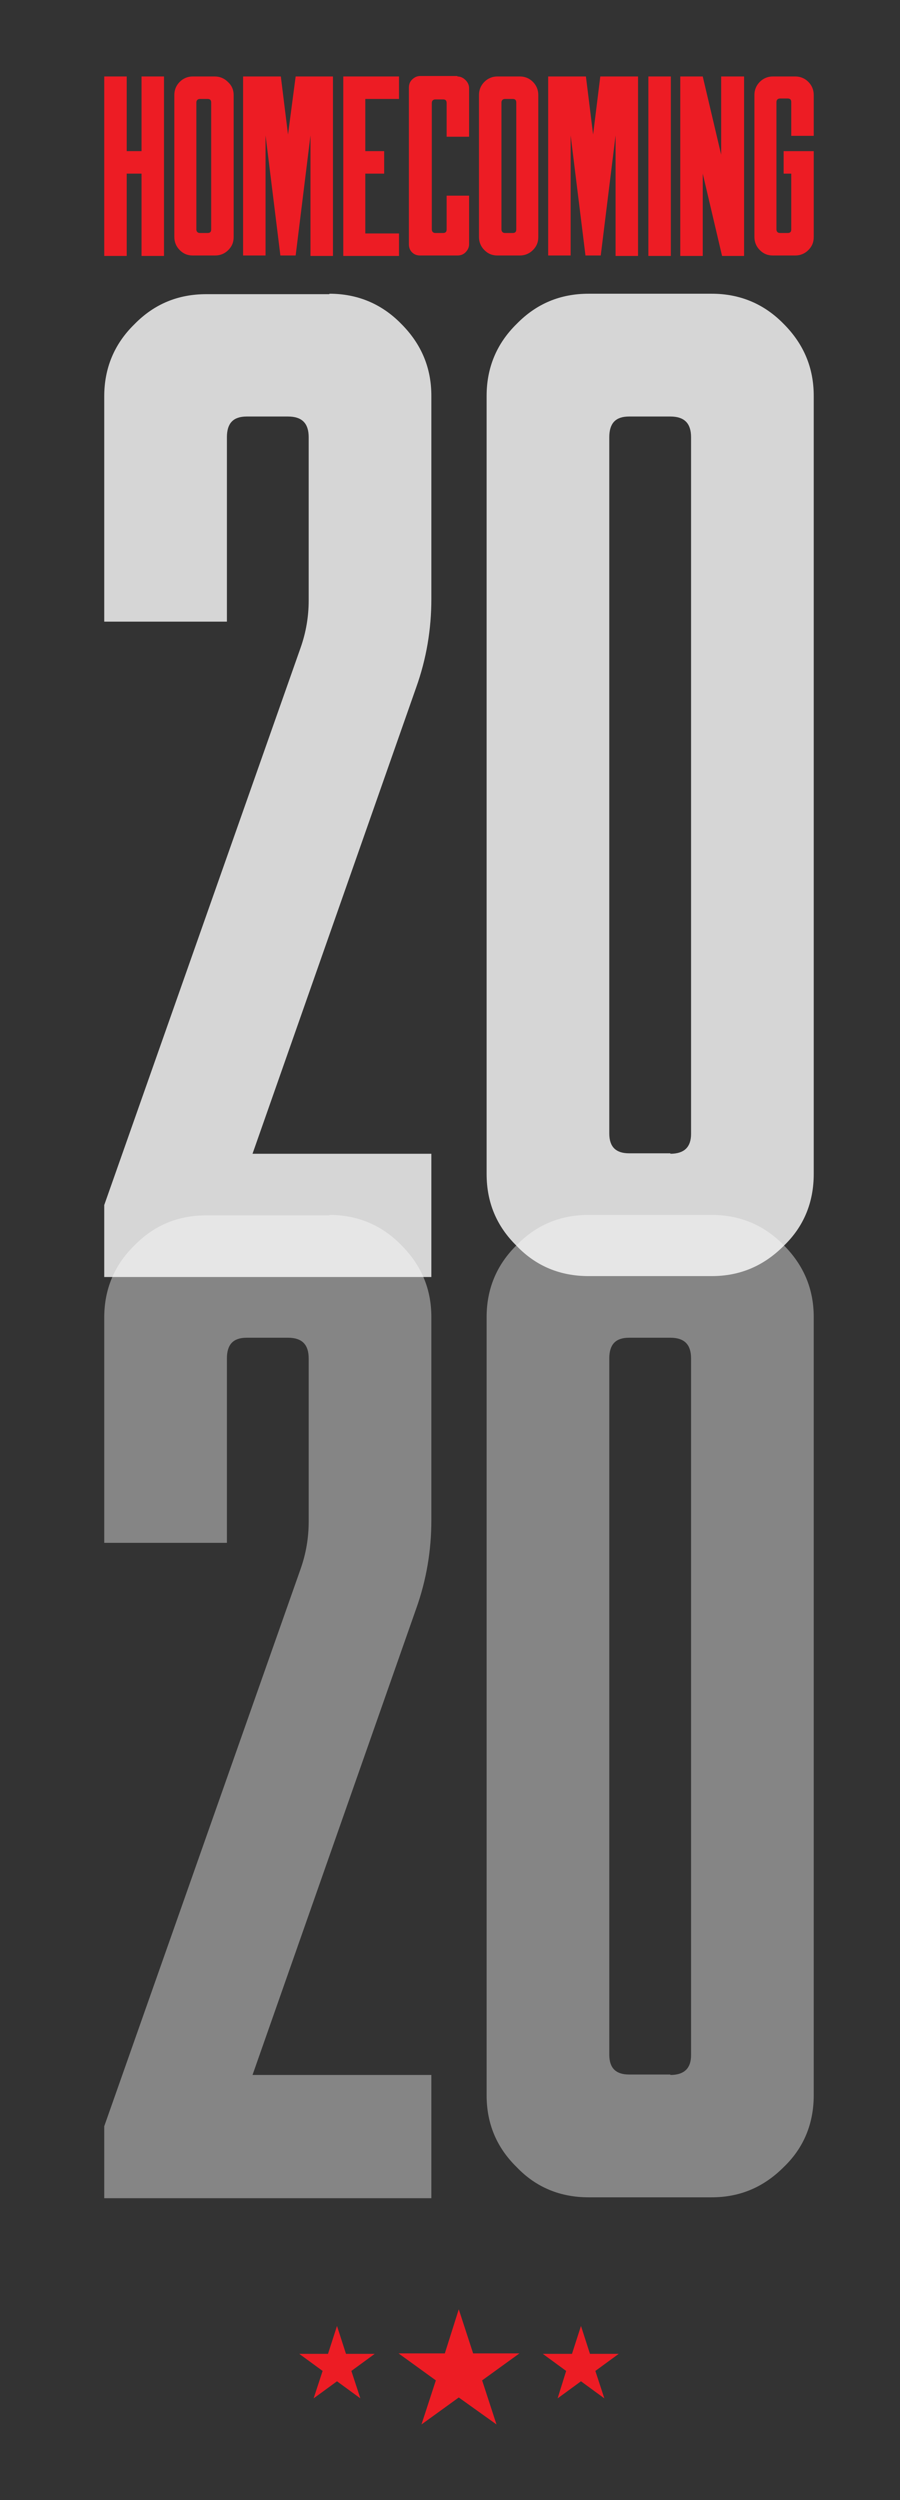
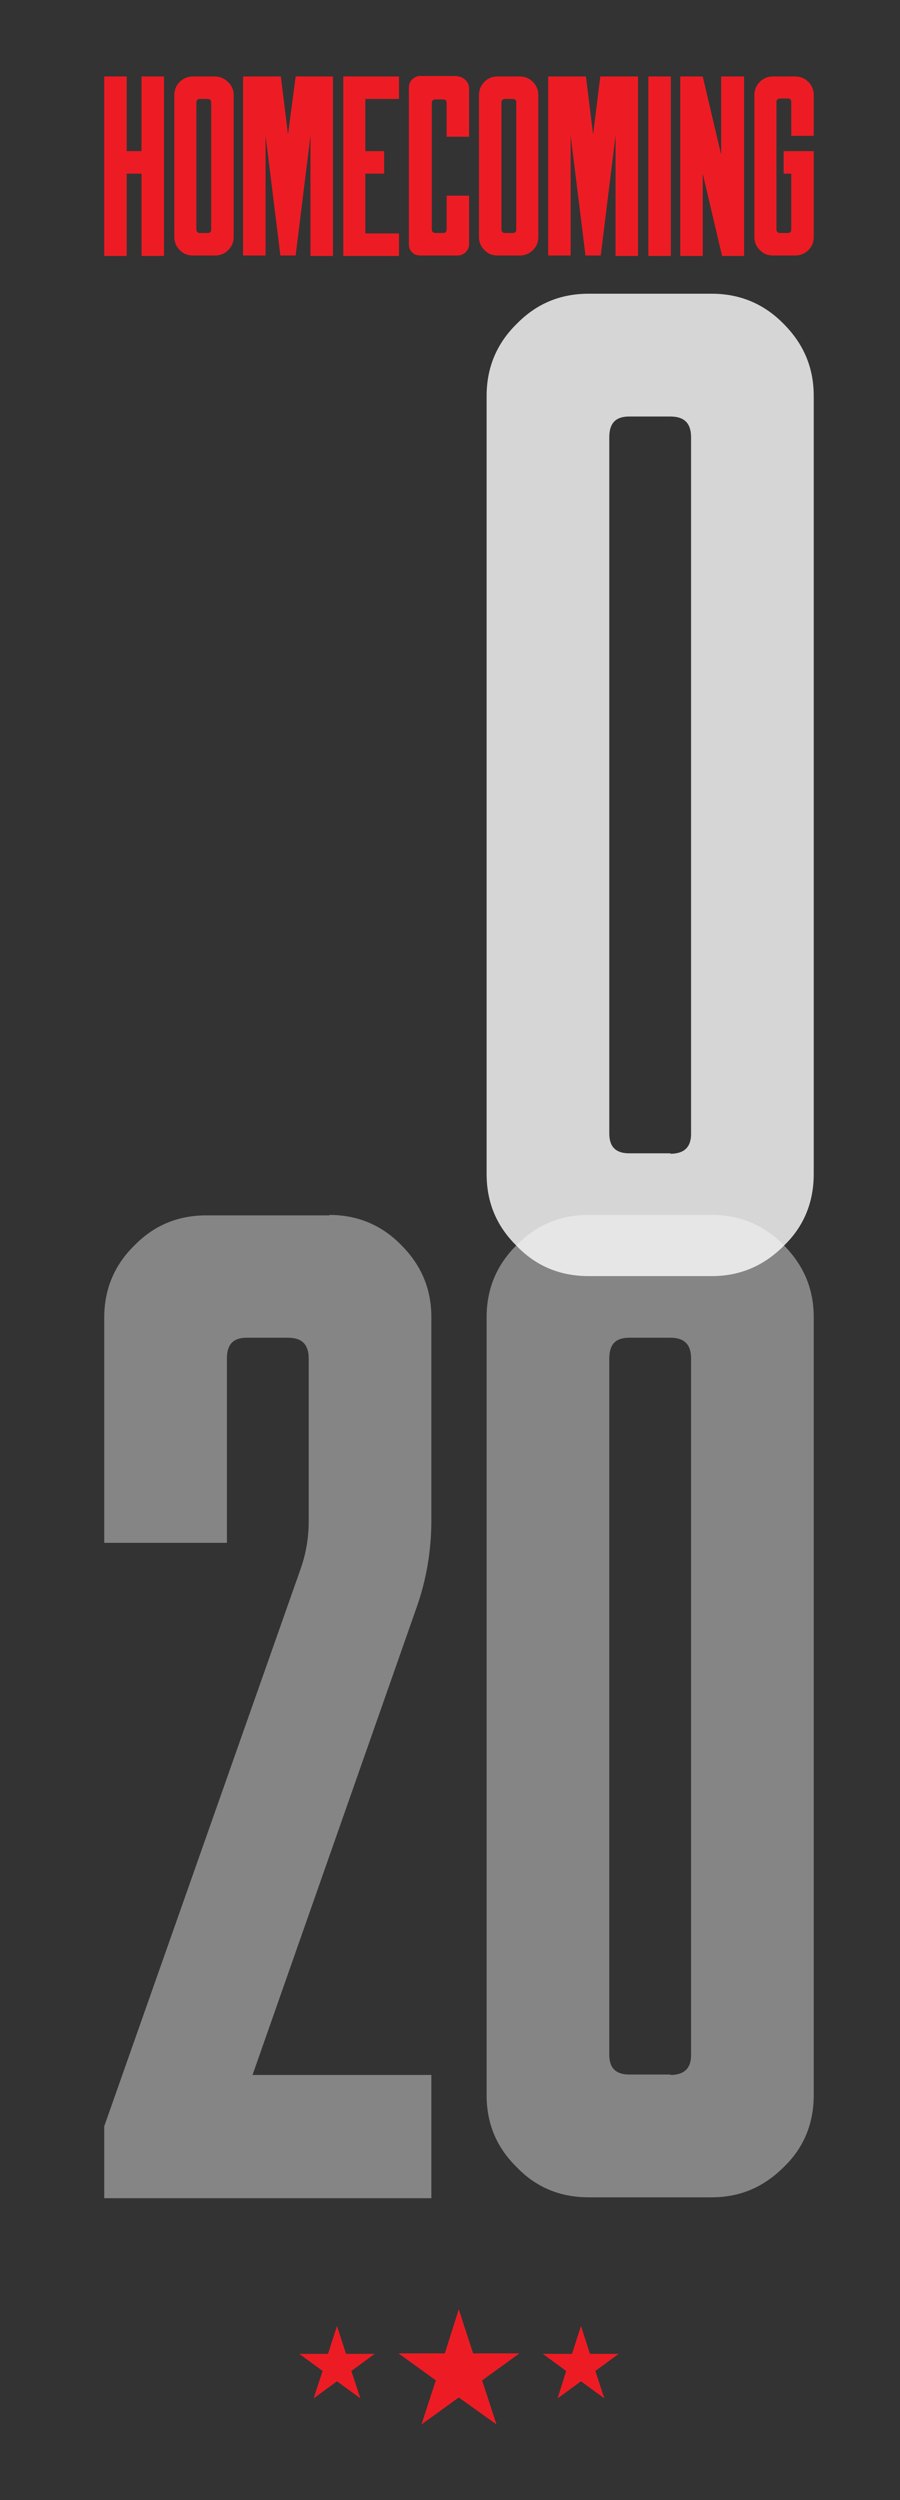
<svg xmlns="http://www.w3.org/2000/svg" version="1.1" id="Layer_1" x="0px" y="0px" viewBox="0 0 200.3 555.8" style="enable-background:new 0 0 200.3 555.8;">
  <rect x="0" y="0" width="200.3" height="555.8" fill="#333333" stroke="none" />
  <style type="text/css"> .st0{opacity:0.8;} .st1{fill:#FFFFFF;} .st2{opacity:0.4;} .st3{fill:#ED1C24;} </style>
  <g>
    <g class="st0">
-       <path class="st1" d="M73.3,65.3c6.2,0,11.6,2.2,16,6.7c4.5,4.5,6.7,9.8,6.7,16v45.2c0,6.7-1.1,13.3-3.4,19.7L56.2,256.5H96v27.4 H23.2v-16l43.7-123.9c1.2-3.4,1.8-6.9,1.8-10.5V97.2c0-3.1-1.5-4.6-4.6-4.6h-9.2c-3,0-4.4,1.5-4.4,4.6v41H23.2V88.1 c0-6.2,2.2-11.6,6.7-16c4.4-4.5,9.7-6.7,16-6.7H73.3z" />
      <path class="st1" d="M158.4,65.3c6.2,0,11.6,2.2,16,6.7c4.5,4.5,6.7,9.8,6.7,16v173c0,6.3-2.2,11.7-6.7,16 c-4.5,4.5-9.8,6.7-16,6.7H131c-6.3,0-11.7-2.2-16-6.7c-4.5-4.4-6.7-9.7-6.7-16v-173c0-6.2,2.2-11.6,6.7-16c4.4-4.5,9.7-6.7,16-6.7 H158.4z M149.2,256.5c3.1,0,4.6-1.5,4.6-4.4V97.2c0-3.1-1.5-4.6-4.6-4.6H140c-3,0-4.4,1.5-4.4,4.6V252c0,3,1.5,4.4,4.4,4.4H149.2z" />
    </g>
    <g class="st2">
      <path class="st1" d="M73.3,270.1c6.2,0,11.6,2.2,16,6.7c4.5,4.5,6.7,9.8,6.7,16v45.2c0,6.7-1.1,13.3-3.4,19.7L56.2,461.3H96v27.4 H23.2v-16l43.7-123.9c1.2-3.4,1.8-6.9,1.8-10.5V302c0-3.1-1.5-4.6-4.6-4.6h-9.2c-3,0-4.4,1.5-4.4,4.6v41H23.2v-50.1 c0-6.2,2.2-11.6,6.7-16c4.4-4.5,9.7-6.7,16-6.7H73.3z" />
      <path class="st1" d="M158.4,270.1c6.2,0,11.6,2.2,16,6.7c4.5,4.5,6.7,9.8,6.7,16v173c0,6.3-2.2,11.7-6.7,16 c-4.5,4.5-9.8,6.7-16,6.7H131c-6.3,0-11.7-2.2-16-6.7c-4.5-4.4-6.7-9.7-6.7-16v-173c0-6.2,2.2-11.6,6.7-16c4.4-4.5,9.7-6.7,16-6.7 H158.4z M149.2,461.3c3.1,0,4.6-1.5,4.6-4.4V302c0-3.1-1.5-4.6-4.6-4.6H140c-3,0-4.4,1.5-4.4,4.6v154.8c0,3,1.5,4.4,4.4,4.4H149.2 z" />
    </g>
  </g>
  <g>
    <path class="st3" d="M36.5,17v39.9h-5V38.6h-3.3v18.3h-5V17h5v16.6h3.3V17H36.5z" />
    <path class="st3" d="M47.8,17c1.1,0,2.1,0.4,2.9,1.2C51.6,19,52,20,52,21.1v31.6c0,1.2-0.4,2.1-1.2,2.9c-0.8,0.8-1.8,1.2-2.9,1.2 h-5c-1.2,0-2.1-0.4-2.9-1.2c-0.8-0.8-1.2-1.8-1.2-2.9V21.1c0-1.1,0.4-2.1,1.2-2.9c0.8-0.8,1.8-1.2,2.9-1.2H47.8z M46.2,51.8 c0.6,0,0.8-0.3,0.8-0.8V22.8c0-0.6-0.3-0.8-0.8-0.8h-1.7c-0.5,0-0.8,0.3-0.8,0.8V51c0,0.5,0.3,0.8,0.8,0.8H46.2z" />
    <path class="st3" d="M74.1,17v39.9h-5V30.1l-3.3,26.7h-3.4l-3.3-26.7v26.7h-5V17h8.4l1.6,12.9L65.8,17H74.1z" />
    <path class="st3" d="M88.8,17v5h-7.5v11.6h4.2v5h-4.2v13.3h7.5v5H76.4V17H88.8z" />
    <path class="st3" d="M101.8,17c0.7,0,1.3,0.3,1.8,0.8c0.5,0.5,0.8,1.1,0.8,1.8v10.8h-5v-7.5c0-0.6-0.3-0.8-0.8-0.8h-1.7 c-0.5,0-0.8,0.3-0.8,0.8V51c0,0.5,0.3,0.8,0.8,0.8h1.7c0.6,0,0.8-0.3,0.8-0.8v-7.5h5v10.8c0,0.7-0.3,1.3-0.8,1.8 c-0.5,0.5-1.1,0.7-1.8,0.7h-8.3c-0.7,0-1.3-0.2-1.8-0.7c-0.5-0.5-0.7-1.1-0.7-1.8V19.5c0-0.7,0.2-1.3,0.7-1.8 c0.5-0.5,1.1-0.8,1.8-0.8H101.8z" />
    <path class="st3" d="M115.7,17c1.1,0,2.1,0.4,2.9,1.2c0.8,0.8,1.2,1.8,1.2,2.9v31.6c0,1.2-0.4,2.1-1.2,2.9 c-0.8,0.8-1.8,1.2-2.9,1.2h-5c-1.2,0-2.1-0.4-2.9-1.2c-0.8-0.8-1.2-1.8-1.2-2.9V21.1c0-1.1,0.4-2.1,1.2-2.9 c0.8-0.8,1.8-1.2,2.9-1.2H115.7z M114.1,51.8c0.6,0,0.8-0.3,0.8-0.8V22.8c0-0.6-0.3-0.8-0.8-0.8h-1.7c-0.5,0-0.8,0.3-0.8,0.8V51 c0,0.5,0.3,0.8,0.8,0.8H114.1z" />
    <path class="st3" d="M142,17v39.9h-5V30.1l-3.3,26.7h-3.4l-3.3-26.7v26.7h-5V17h8.4l1.6,12.9l1.6-12.9H142z" />
    <path class="st3" d="M144.3,17h5v39.9h-5V17z" />
    <path class="st3" d="M165.6,17v39.9h-4.9l-4.3-18.3v18.3h-5V17h5l4.1,17.4V17H165.6z" />
    <path class="st3" d="M177,17c1.1,0,2.1,0.4,2.9,1.2c0.8,0.8,1.2,1.8,1.2,2.9v9.1h-5v-7.5c0-0.6-0.3-0.8-0.8-0.8h-1.7 c-0.5,0-0.8,0.3-0.8,0.8V51c0,0.5,0.3,0.8,0.8,0.8h1.7c0.6,0,0.8-0.3,0.8-0.8V38.6h-1.7v-5h6.7v19.1c0,1.2-0.4,2.1-1.2,2.9 c-0.8,0.8-1.8,1.2-2.9,1.2h-5c-1.2,0-2.1-0.4-2.9-1.2c-0.8-0.8-1.2-1.8-1.2-2.9V21.1c0-1.1,0.4-2.1,1.2-2.9 c0.8-0.8,1.8-1.2,2.9-1.2H177z" />
  </g>
  <g>
    <g>
      <polygon class="st3" points="102.1,513.4 105.3,523.2 115.6,523.2 107.3,529.2 110.5,539 102.1,533 93.8,539 97,529.2 88.7,523.2 99,523.2" />
    </g>
    <g>
      <g>
        <polygon class="st3" points="75,517.1 77,523.3 83.4,523.3 78.2,527.1 80.2,533.2 75,529.4 69.8,533.2 71.8,527.1 66.6,523.3 73,523.3" />
      </g>
      <g>
        <polygon class="st3" points="129.3,517.1 131.3,523.3 137.7,523.3 132.5,527.1 134.5,533.2 129.3,529.4 124.1,533.2 126,527.1 120.8,523.3 127.3,523.3" />
      </g>
    </g>
  </g>
</svg>